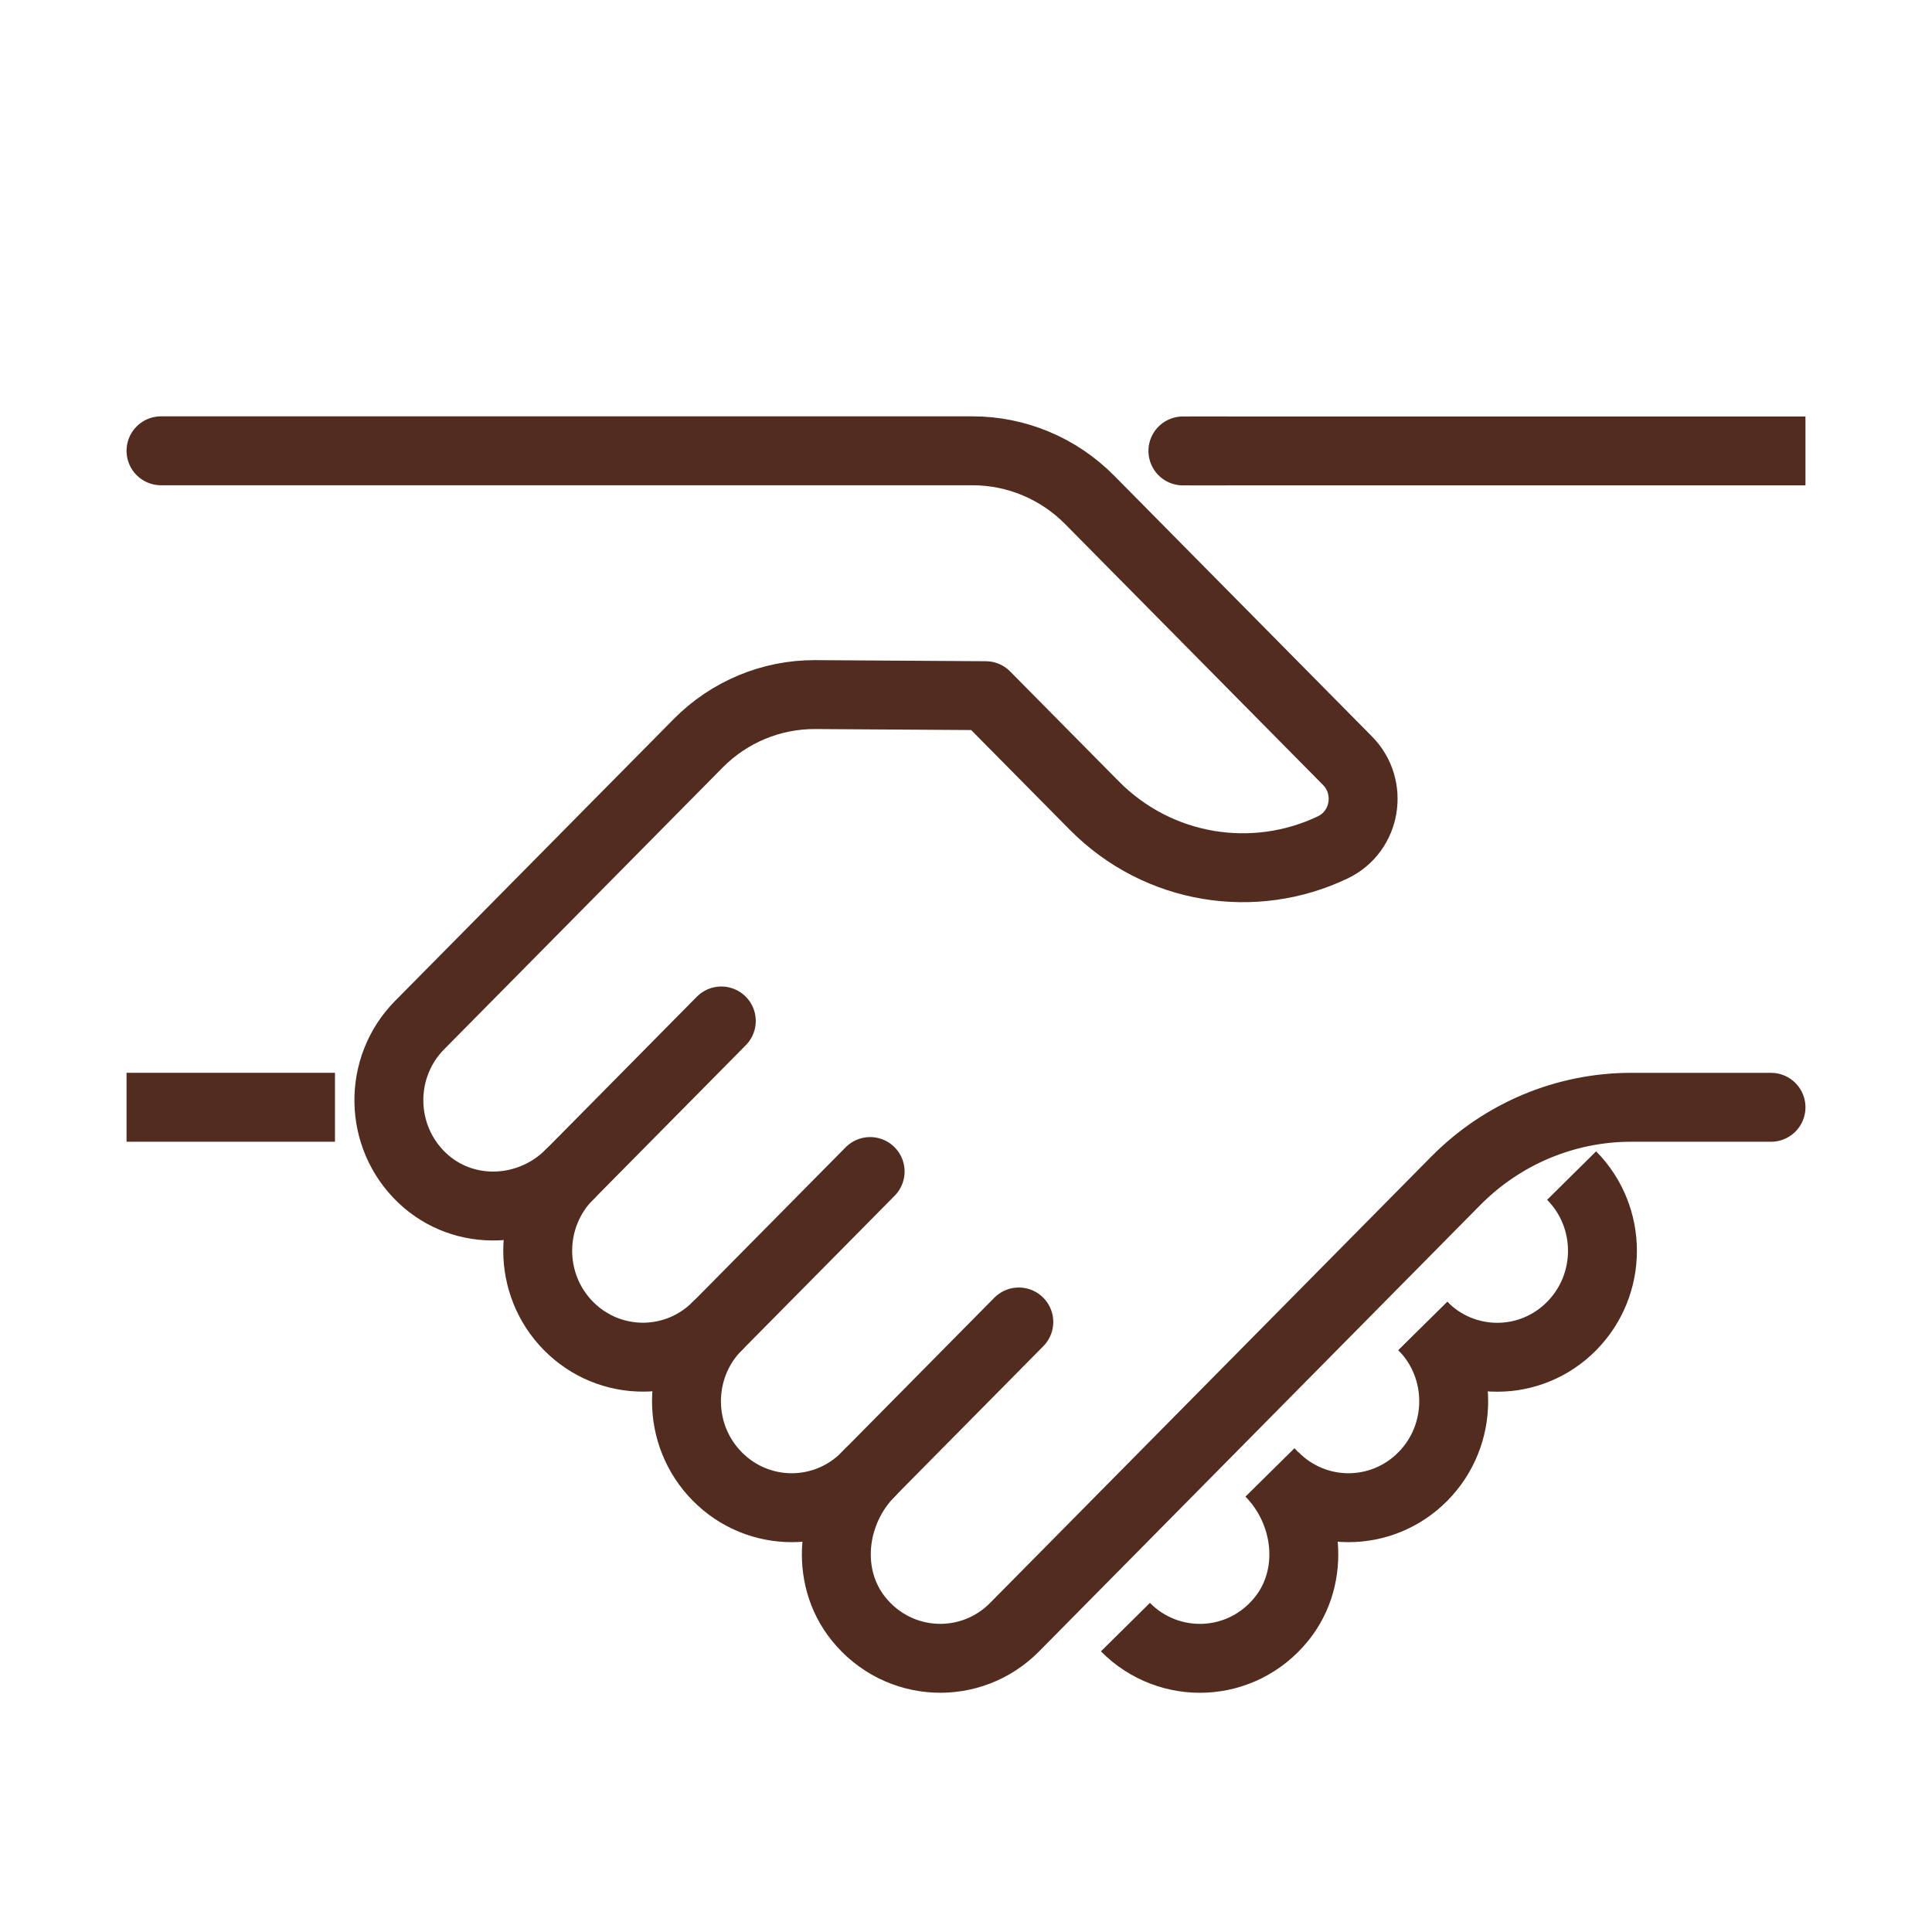
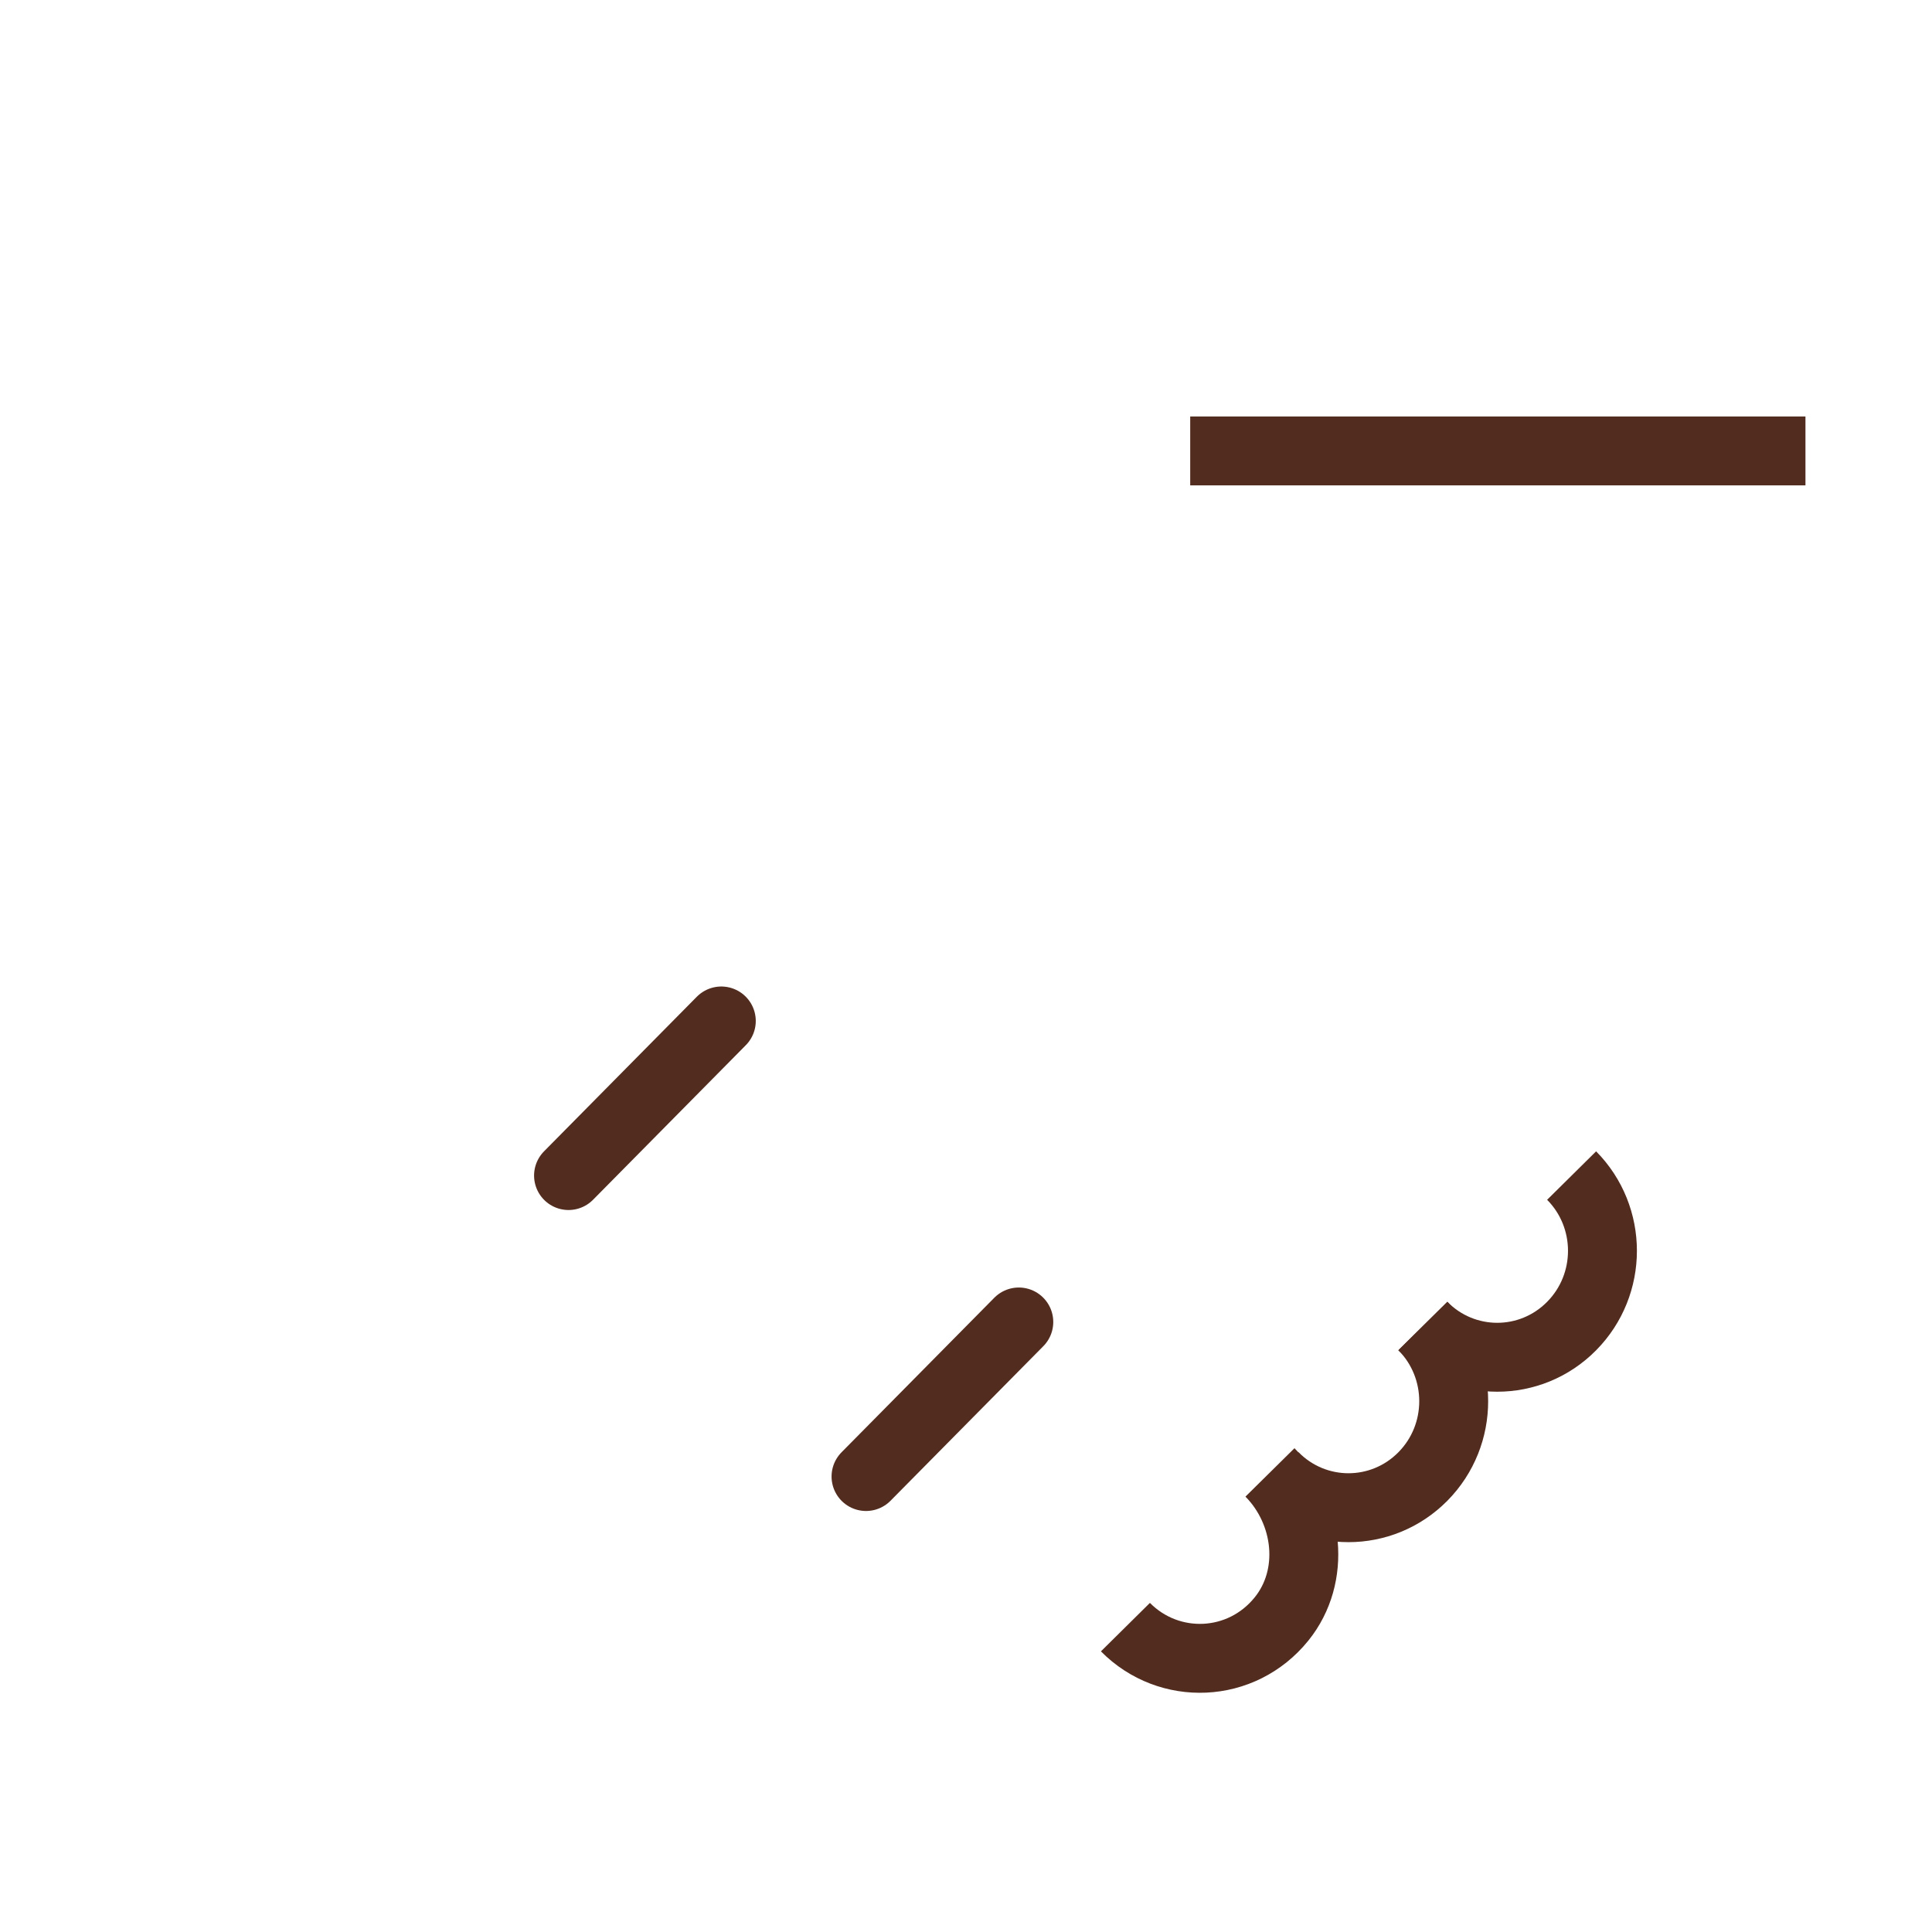
<svg xmlns="http://www.w3.org/2000/svg" width="60" height="60" viewBox="0 0 60 60" fill="none">
-   <path d="M5 34.387H9.333" stroke="#512C1F" stroke-width="2.14" stroke-linecap="square" stroke-linejoin="round" />
  <path d="M38.033 14.004H55" stroke="#512C1F" stroke-width="2.14" stroke-linecap="square" stroke-linejoin="round" />
-   <path d="M36.736 14.004H38.033" stroke="#512C1F" stroke-width="2.14" stroke-linecap="round" stroke-linejoin="round" />
-   <path d="M55 34.388H50.657C48.615 34.388 46.659 35.209 45.215 36.667L31.511 50.531C30.158 51.903 27.91 51.818 26.666 50.279C25.585 48.941 25.817 46.948 27.025 45.726L26.898 45.854C25.621 47.146 23.554 47.146 22.277 45.854C21 44.563 21 42.471 22.277 41.18C21 42.471 18.933 42.471 17.656 41.18C16.38 39.888 16.38 37.797 17.656 36.505L17.715 36.446C16.459 37.717 14.412 37.812 13.115 36.585C11.759 35.301 11.731 33.151 13.033 31.833L13.026 31.841L21.682 23.084C22.646 22.109 23.953 21.566 25.313 21.571L30.61 21.605L33.98 25.013C35.984 27.041 38.969 27.475 41.392 26.315C42.422 25.824 42.654 24.442 41.85 23.627L33.842 15.526C32.876 14.548 31.567 14 30.201 14H5" stroke="#512C1F" stroke-width="2.14" stroke-linecap="round" stroke-linejoin="round" />
  <path d="M17.656 36.508L22.401 31.707" stroke="#512C1F" stroke-width="2.14" stroke-linecap="round" stroke-linejoin="round" />
-   <path d="M27.023 36.383L22.277 41.183" stroke="#512C1F" stroke-width="2.14" stroke-linecap="round" stroke-linejoin="round" />
  <path d="M31.64 41.055L26.895 45.855" stroke="#512C1F" stroke-width="2.14" stroke-linecap="round" stroke-linejoin="round" />
  <path d="M39.44 45.727C40.647 46.949 40.879 48.942 39.798 50.28C38.555 51.819 36.307 51.903 34.951 50.532" stroke="#512C1F" stroke-width="2.14" stroke-linejoin="round" />
  <path d="M44.188 41.182C45.464 42.474 47.532 42.474 48.808 41.182C50.085 39.891 50.085 37.799 48.808 36.508" stroke="#512C1F" stroke-width="2.14" stroke-linejoin="round" />
  <path d="M39.568 45.854C40.845 47.146 42.912 47.146 44.189 45.854C45.465 44.563 45.465 42.471 44.189 41.18" stroke="#512C1F" stroke-width="2.14" stroke-linejoin="round" />
</svg>